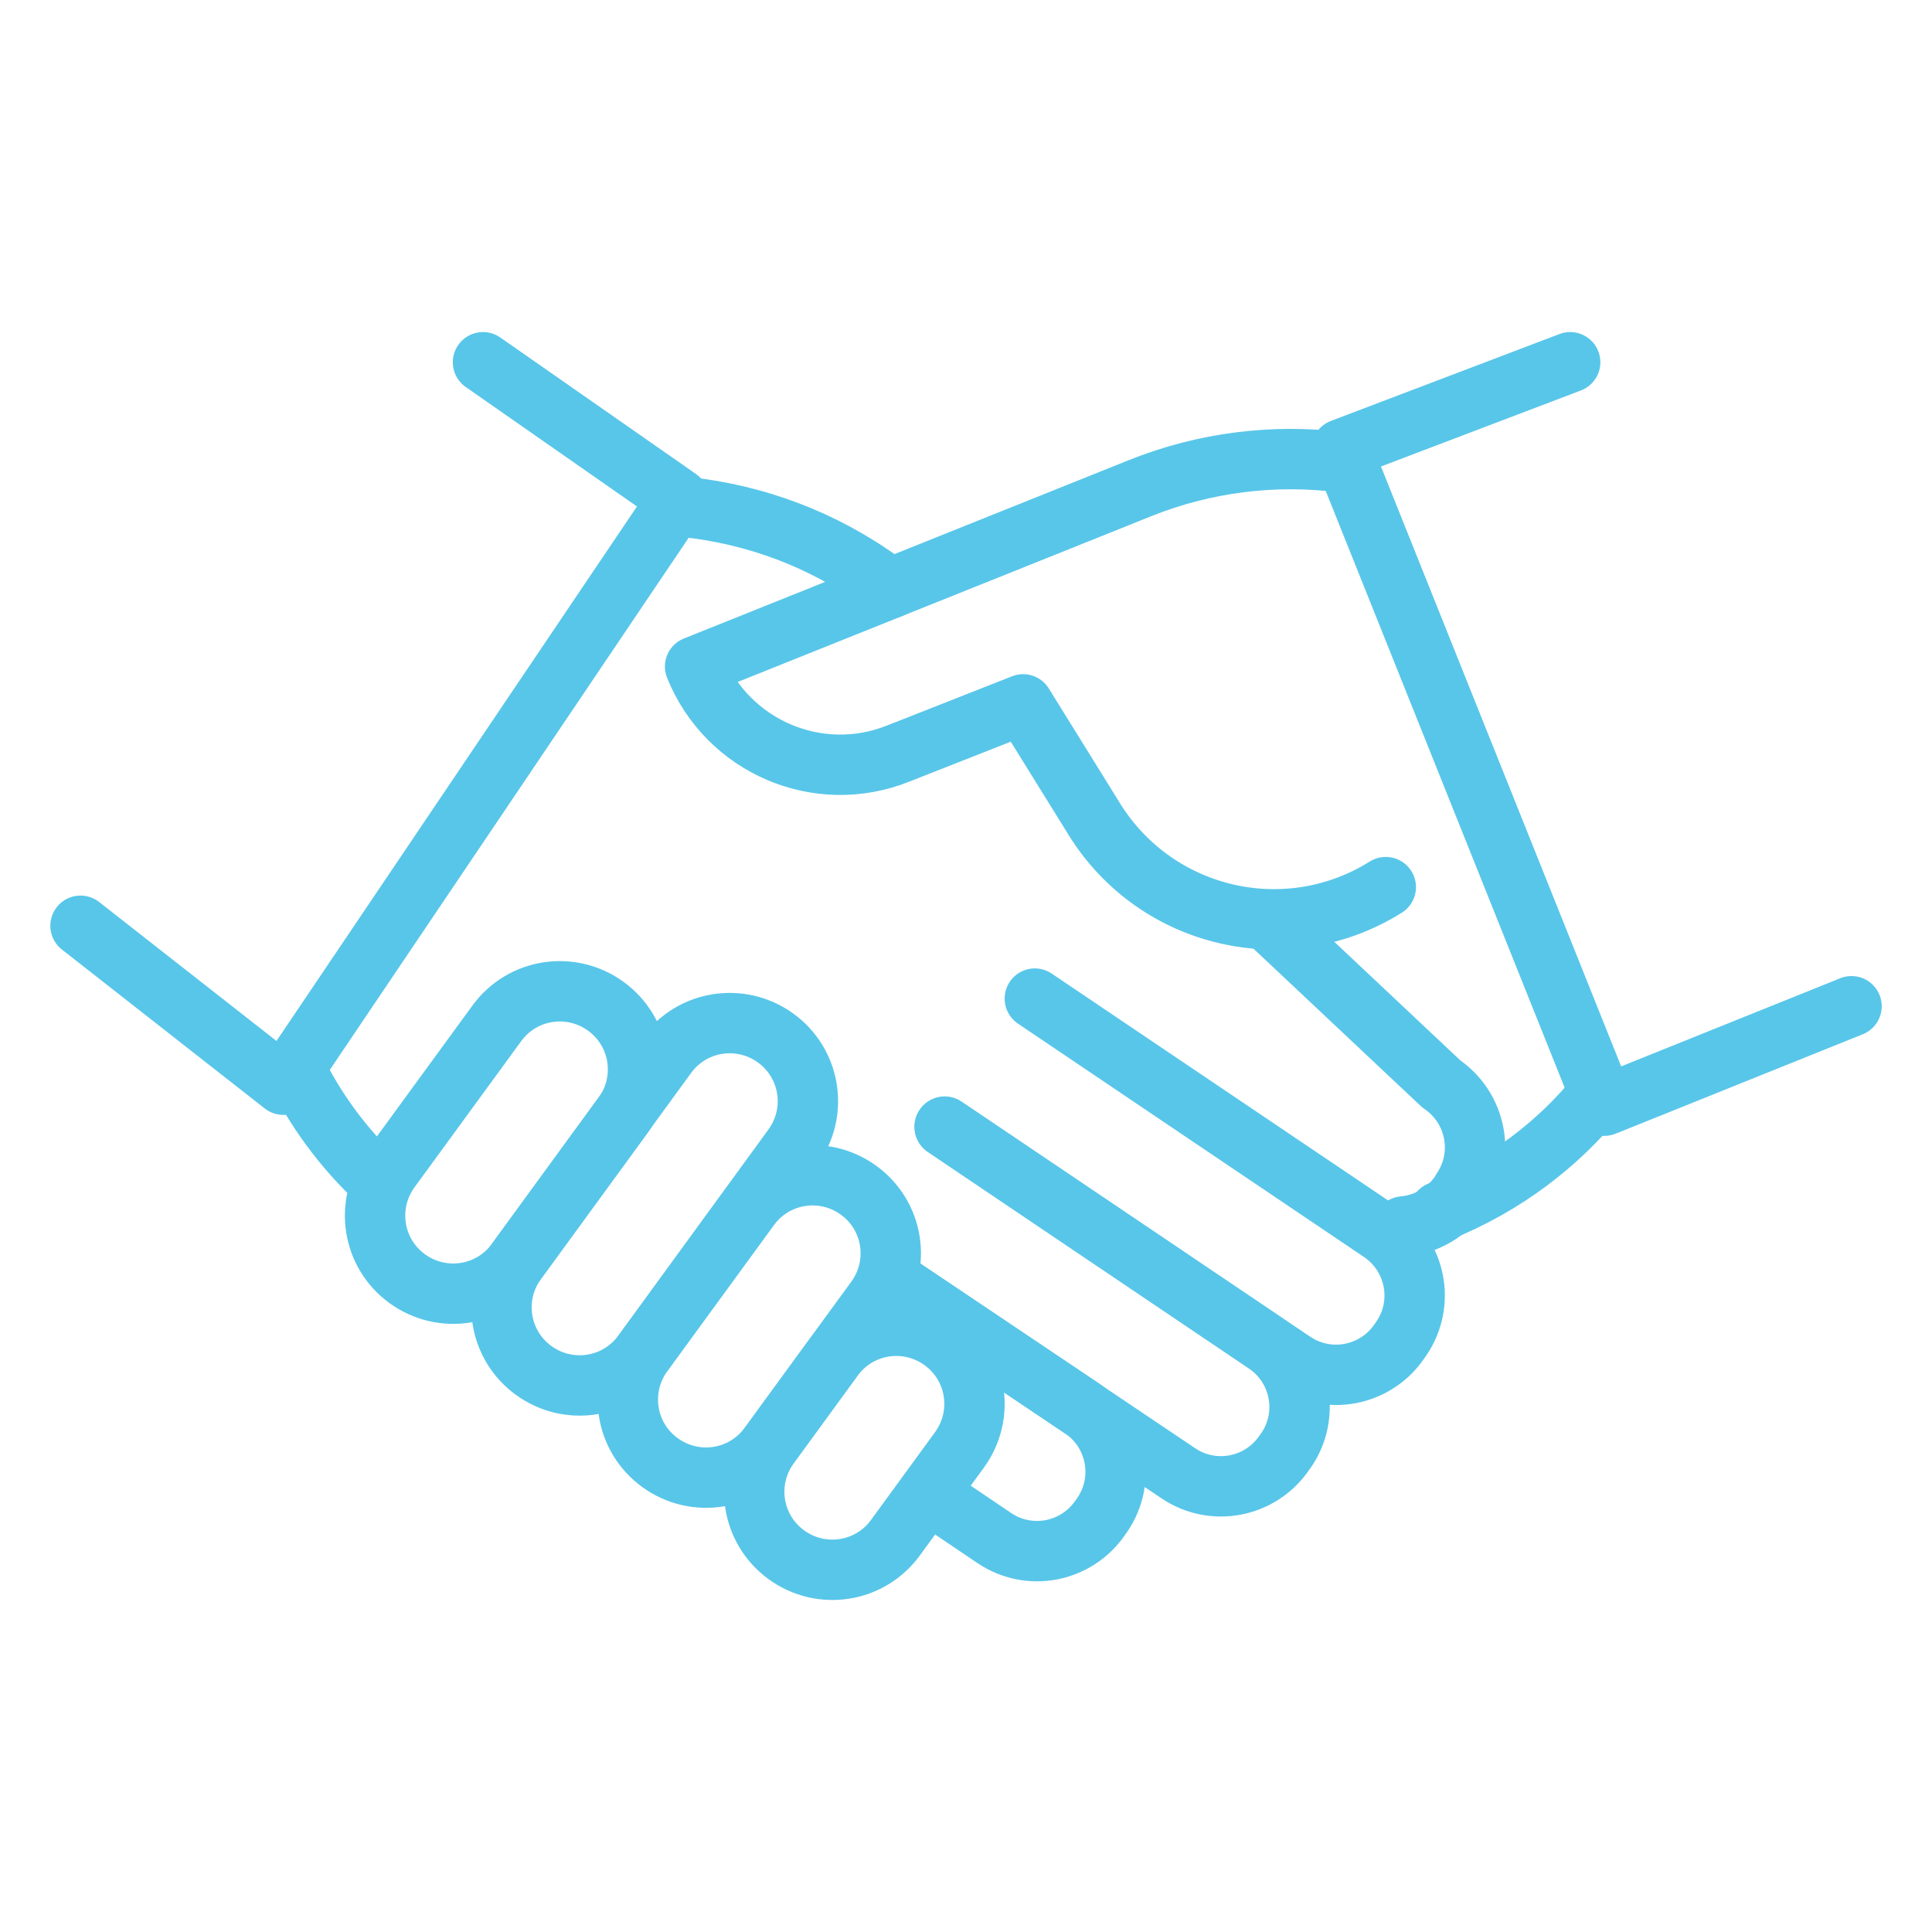
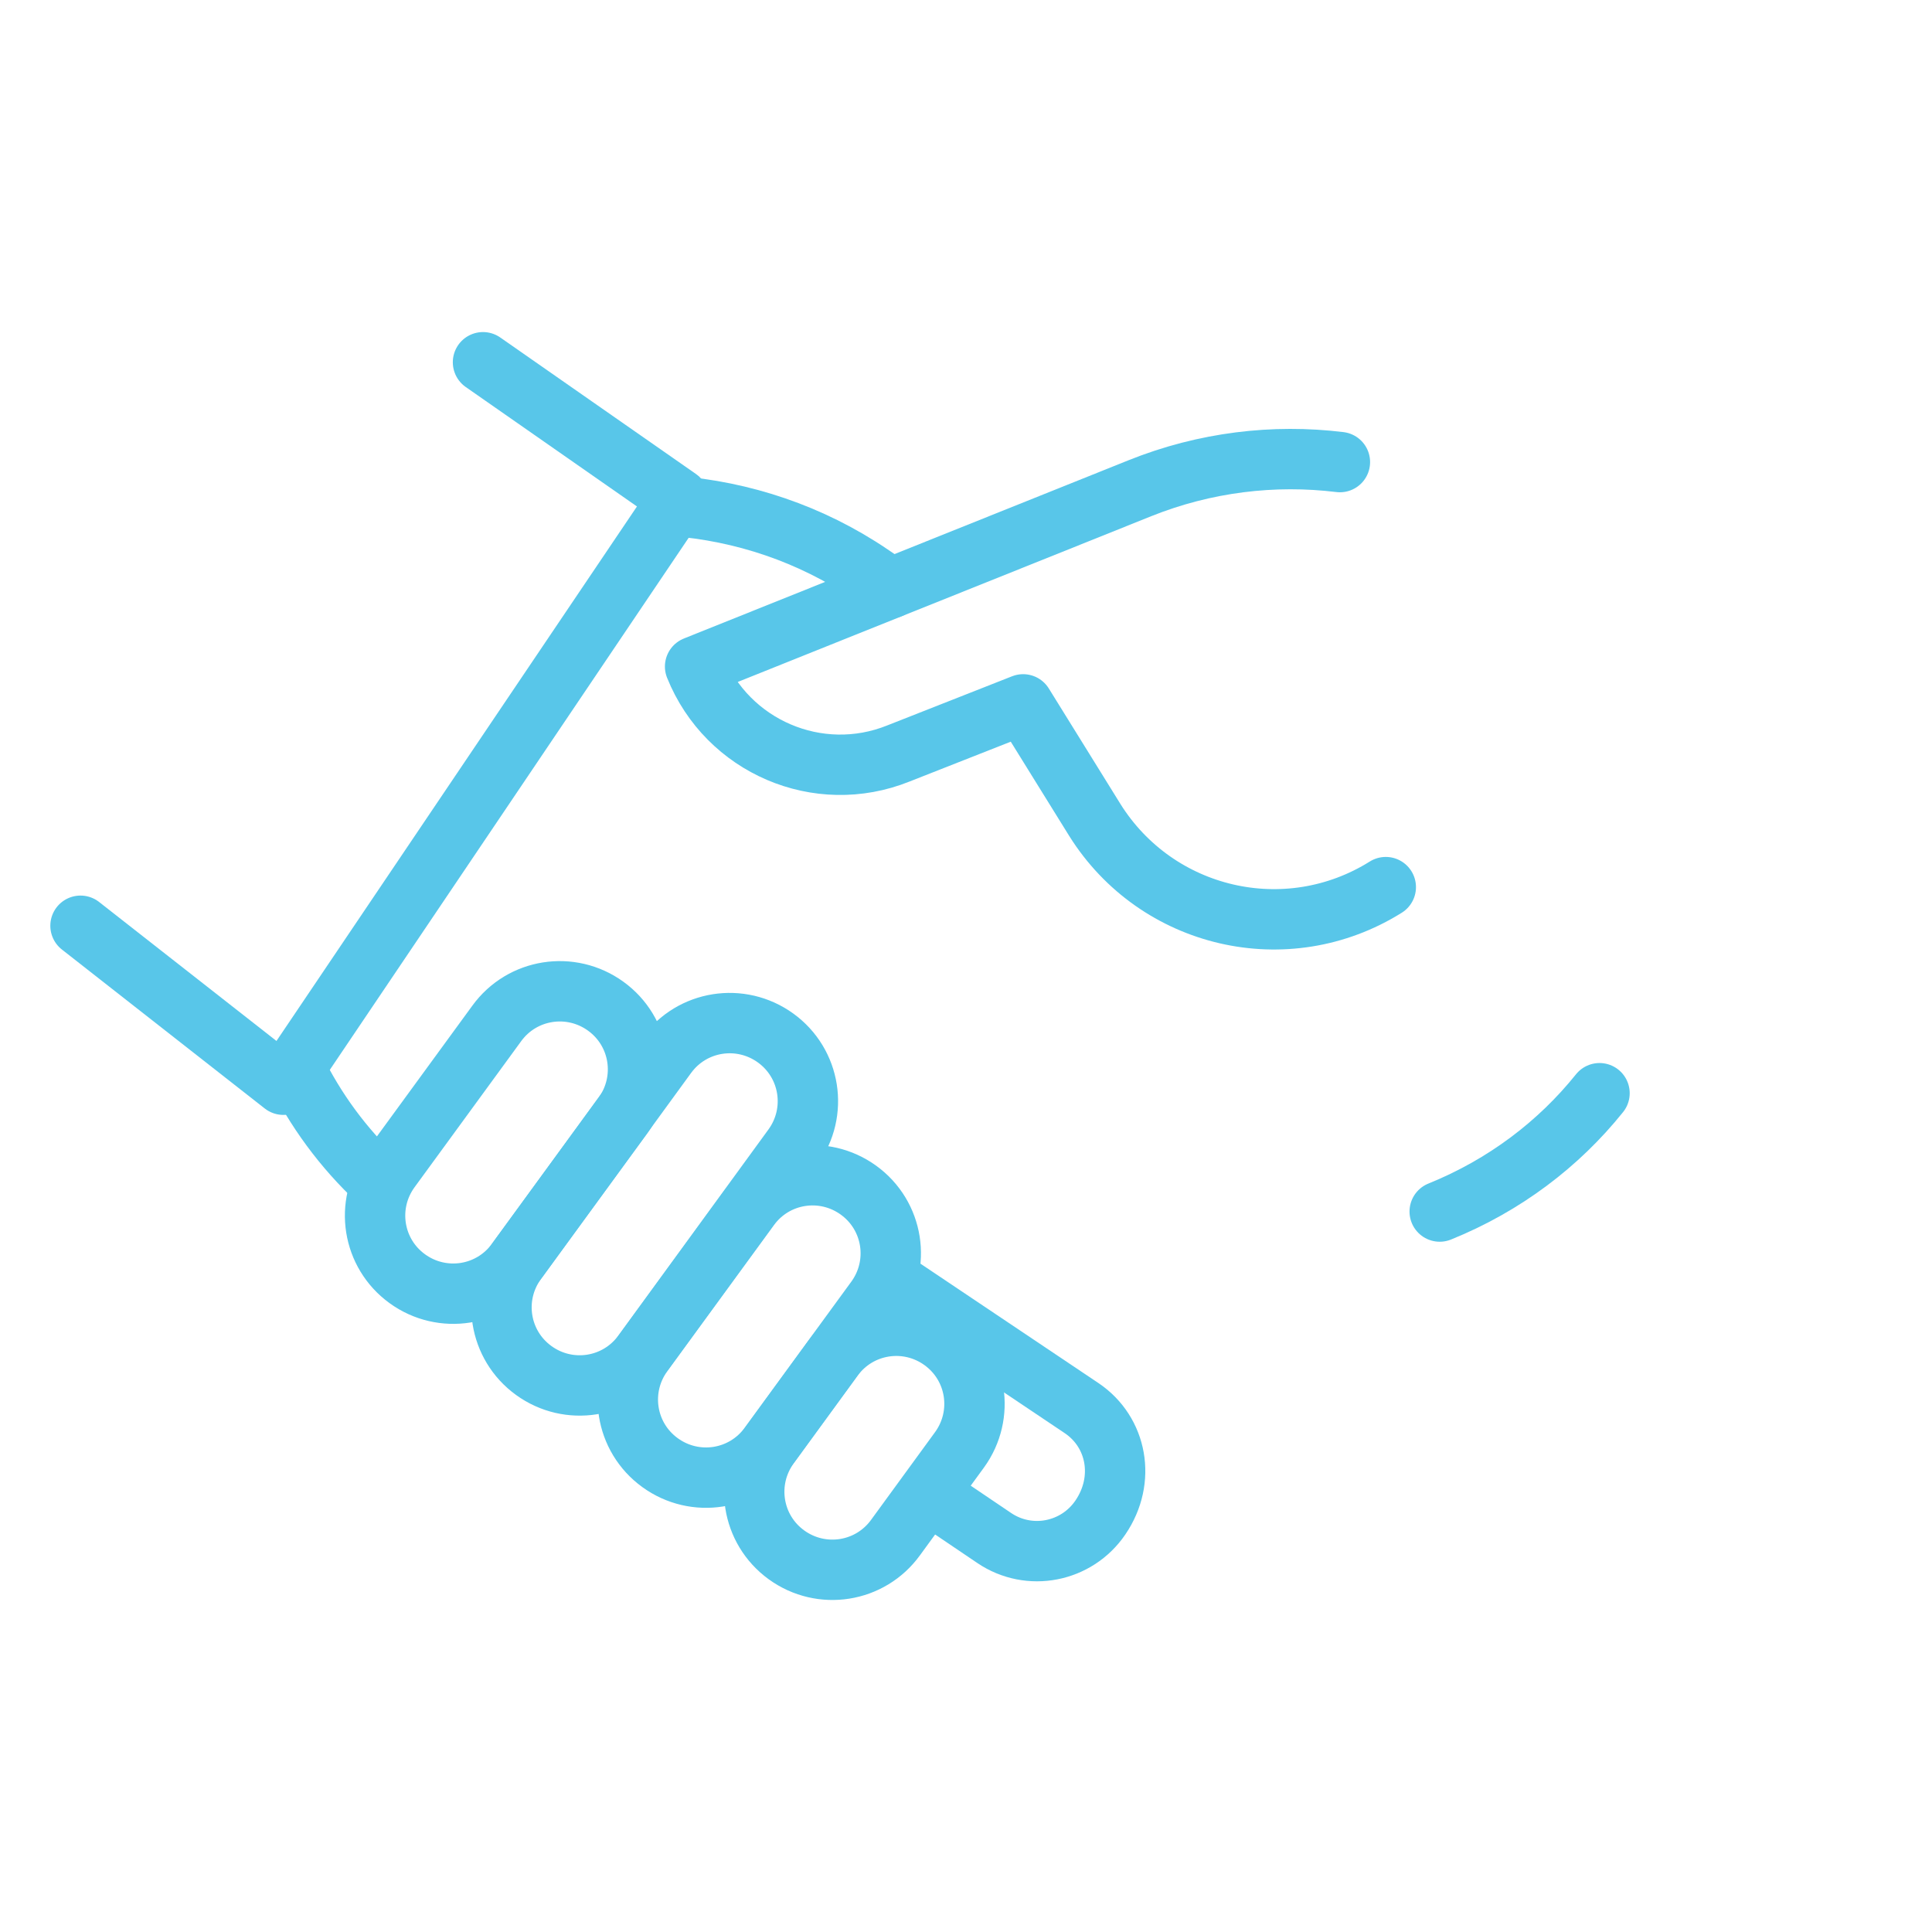
<svg xmlns="http://www.w3.org/2000/svg" width="64" height="64" viewBox="0 0 64 64" fill="none">
  <path d="M52.986 36.214C51.639 37.894 49.839 39.267 47.692 40.134" stroke="#58C6E9" stroke-width="2" stroke-linecap="round" stroke-linejoin="round" />
  <path d="M29.508 19.48L28.841 19.026C26.854 17.68 24.588 16.933 22.308 16.76" stroke="#58C6E9" stroke-width="2" stroke-linecap="round" stroke-linejoin="round" />
-   <path d="M46.493 40.627C47.226 40.56 47.933 40.174 48.373 39.52L48.426 39.427C49.213 38.267 48.906 36.694 47.746 35.907L42.133 30.627" stroke="#58C6E9" stroke-width="2" stroke-linecap="round" stroke-linejoin="round" />
  <path d="M9.761 35.373C10.441 36.76 11.361 38.026 12.534 39.12" stroke="#58C6E9" stroke-width="2" stroke-linecap="round" stroke-linejoin="round" />
-   <path d="M34.28 33.08L45.746 40.813C46.906 41.6 47.213 43.173 46.426 44.333L46.36 44.427C45.573 45.587 44 45.893 42.84 45.107L31.293 37.32" stroke="#58C6E9" stroke-width="2" stroke-linecap="round" stroke-linejoin="round" />
-   <path d="M31.294 37.333L41.934 44.507C43.093 45.293 43.4 46.867 42.614 48.027L42.547 48.12C41.76 49.28 40.187 49.587 39.027 48.8L29.507 42.4" stroke="#58C6E9" stroke-width="2" stroke-linecap="round" stroke-linejoin="round" />
-   <path d="M30.959 49.613L32.933 50.947C34.093 51.733 35.666 51.427 36.453 50.267L36.52 50.173C37.306 49.013 36.999 47.44 35.84 46.653L29.52 42.413" stroke="#58C6E9" stroke-width="2" stroke-linecap="round" stroke-linejoin="round" />
+   <path d="M30.959 49.613L32.933 50.947C34.093 51.733 35.666 51.427 36.453 50.267C37.306 49.013 36.999 47.44 35.84 46.653L29.52 42.413" stroke="#58C6E9" stroke-width="2" stroke-linecap="round" stroke-linejoin="round" />
  <path d="M44.386 15.307C42.2 15.04 39.92 15.307 37.76 16.173L35.666 17.013L23.026 22.08C24.093 24.733 27.106 26.027 29.76 24.96L33.893 23.333L36.266 27.16C38.32 30.44 42.626 31.44 45.906 29.387" stroke="#58C6E9" stroke-width="2" stroke-linecap="round" stroke-linejoin="round" />
  <path d="M17.107 41.786L20.64 36.946C21.48 35.786 21.227 34.173 20.067 33.333C18.907 32.493 17.293 32.746 16.453 33.906L12.92 38.746C12.08 39.906 12.333 41.52 13.493 42.36C14.653 43.2 16.267 42.946 17.107 41.786Z" stroke="#58C6E9" stroke-width="2" stroke-linecap="round" stroke-linejoin="round" />
  <path d="M21.294 44.827L26.267 38C27.108 36.84 26.854 35.227 25.694 34.386C24.534 33.547 22.921 33.8 22.081 34.96L17.108 41.786C16.267 42.947 16.521 44.56 17.681 45.4C18.841 46.24 20.454 45.986 21.294 44.827Z" stroke="#58C6E9" stroke-width="2" stroke-linecap="round" stroke-linejoin="round" />
  <path d="M25.48 47.88L29.013 43.04C29.853 41.88 29.6 40.267 28.44 39.427C27.28 38.587 25.666 38.84 24.826 40L21.293 44.84C20.453 46 20.706 47.614 21.866 48.453C23.026 49.294 24.64 49.04 25.48 47.88Z" stroke="#58C6E9" stroke-width="2" stroke-linecap="round" stroke-linejoin="round" />
  <path d="M29.666 50.933L31.786 48.026C32.626 46.867 32.373 45.253 31.213 44.413C30.053 43.573 28.439 43.827 27.599 44.986L25.48 47.893C24.64 49.053 24.893 50.666 26.053 51.507C27.213 52.346 28.826 52.093 29.666 50.933Z" stroke="#58C6E9" stroke-width="2" stroke-linecap="round" stroke-linejoin="round" />
  <path d="M16 12L22.48 16.52L9.387 35.933L2.667 30.667" stroke="#58C6E9" stroke-width="2" stroke-linecap="round" stroke-linejoin="round" />
-   <path d="M52.014 12L44.44 14.88L53.147 36.627L61.334 33.333" stroke="#58C6E9" stroke-width="2" stroke-linecap="round" stroke-linejoin="round" />
</svg>